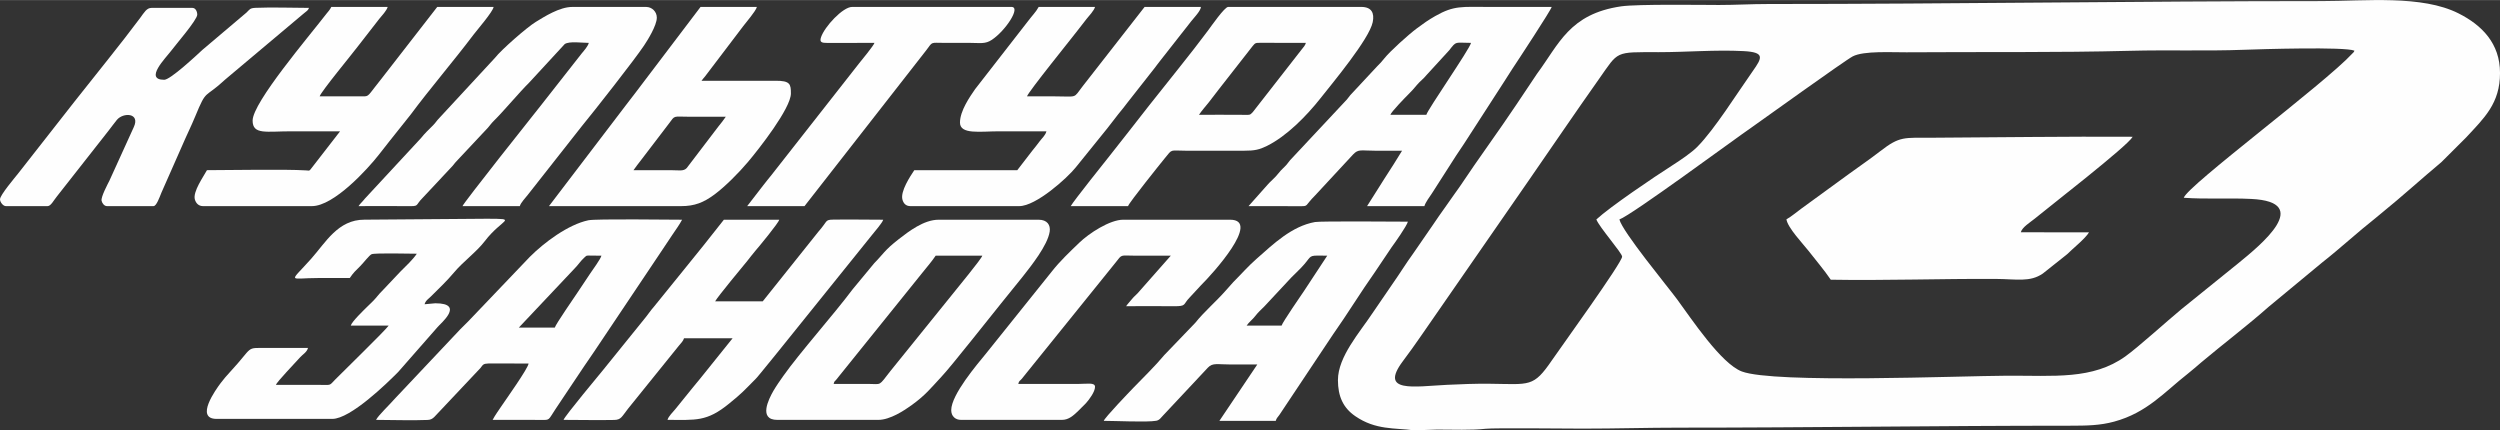
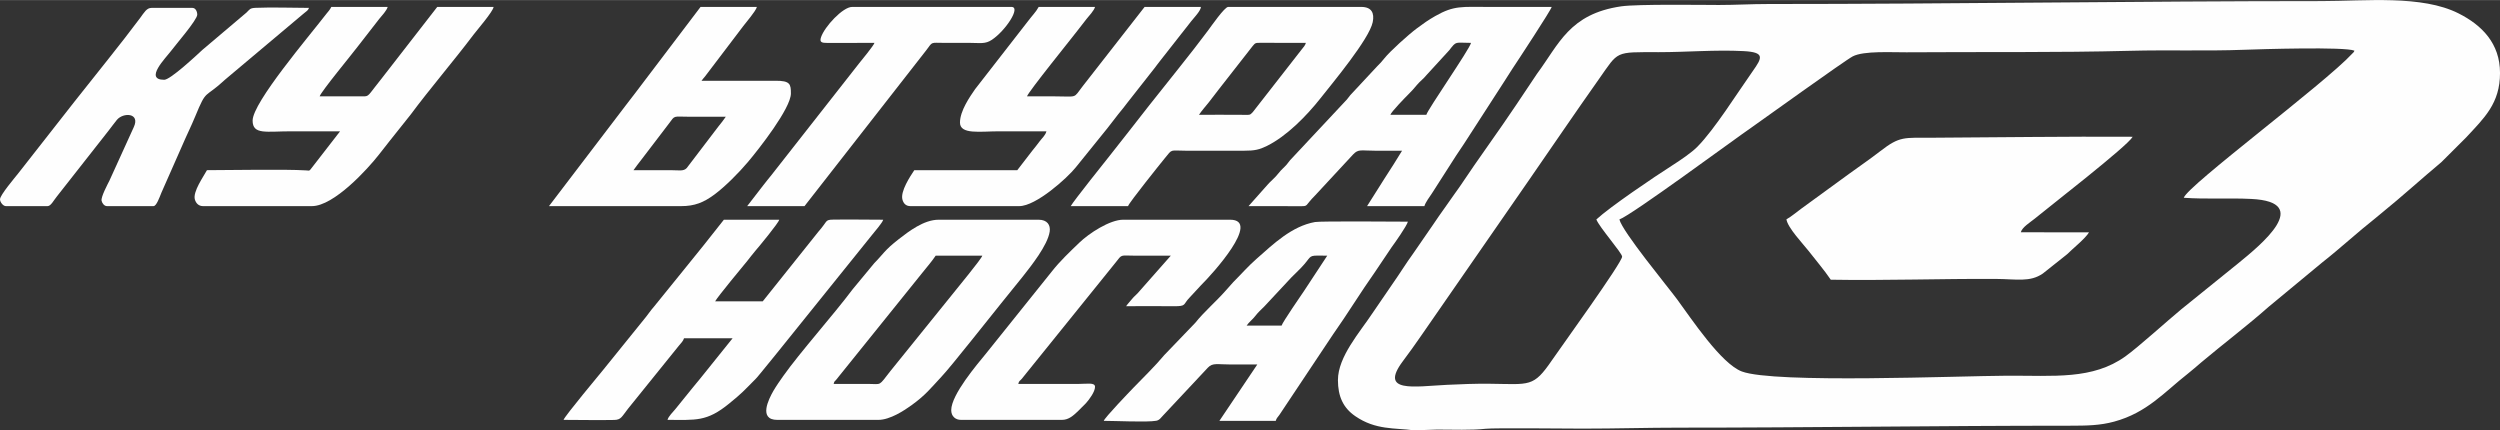
<svg xmlns="http://www.w3.org/2000/svg" xml:space="preserve" width="6in" height="1.033in" style="shape-rendering:geometricPrecision; text-rendering:geometricPrecision; image-rendering:optimizeQuality; fill-rule:evenodd; clip-rule:evenodd" viewBox="0 0 5999.76 1032.55">
  <rect x="0" y="0" width="5999.76" height="1032.55" fill="#333333" stroke="none" />
  <defs>
    <style type="text/css">  .fil0 {fill:#FEFEFE}  </style>
  </defs>
  <g id="Слой_x0020_1">
    <path class="fil0" d="M3831.1 526.45c6.83,18.33 62,80.77 61.85,89.26 -0.26,14.54 -148.18,219.07 -168.08,248.17 -45.32,66.27 -52.81,57.87 -150.19,56.87 -34.23,-0.35 -68.67,0.98 -102.52,2.63 -77.71,3.78 -162.81,20.08 -105.65,-56.47 14.94,-20.01 29.87,-40.57 43.89,-61.09l256.69 -370.48c56.85,-82.02 111.98,-163.4 169.85,-245.27 48.53,-68.65 36.92,-65.11 143.47,-65.08 67.78,0.02 136.17,-6.06 203.64,-2.57 52.21,2.7 45.06,15.98 22.5,47.9 -37.94,53.71 -91.2,139.24 -133.05,181.7 -13.98,14.19 -40.7,32.23 -58.82,43.8 -46.49,29.67 -150.91,100.42 -183.58,130.64zm1409.71 -52.01c55.2,3.82 107.4,0.15 161.91,2.78 149.22,7.22 23.13,110.2 -30.86,154.2l-136.72 110.43c-34.85,28.74 -102.87,90.56 -134.13,113.02 -78.98,56.72 -171.81,46.07 -283.47,46.56 -116.26,0.51 -558.72,19.11 -637.09,-10.07 -49.77,-18.54 -121.11,-126.42 -155.56,-173.22 -22.06,-29.96 -131.21,-161.98 -138.49,-191.71 30.06,-10.78 272.09,-189.74 320.36,-223.04 16.73,-11.54 221.17,-158.78 239.76,-168.37 26.56,-13.7 93.43,-9.46 128.62,-9.71 178.6,-1.28 360.52,1 538.45,-3.64 90.11,-2.35 181.45,0.94 271.15,-2.4 40,-1.49 242.6,-7.67 265.65,2.08 -2.68,5.56 1.1,0.29 -5.07,6.98 -66.89,72.54 -395.29,316.7 -404.49,346.1zm-2029.9 437.41c0,39.17 12.48,66.66 41.59,86.66 49.23,33.82 94.67,27.75 141.01,34.04l55.25 -1.78c38.3,0 82.52,1.87 116.93,-1.99 20.72,-2.33 195.72,-0.34 232.84,-0.34 80.49,0 153.98,-2.33 233.18,-2.33 313.51,0 621.76,-4.66 935.06,-4.66 42.38,0 73.02,-0.61 106.83,-9.76 79.24,-21.46 120.63,-70.96 176.66,-114.82 11.81,-9.25 21.37,-18.01 32.92,-27.71 50.43,-42.38 114.24,-91.11 161.02,-132.79l128.85 -106.67c40.17,-31.37 86.96,-74.26 127.26,-105.93 5.93,-4.66 9.52,-7.98 15.31,-12.67 48.5,-39.27 96.48,-82.92 143.56,-122.27l59.54 -59.39c43.08,-46.57 81.06,-81.24 81.06,-154.45 0,-71.04 -43.44,-114.8 -99.47,-143.04 -88.39,-44.55 -223.23,-29.52 -329.58,-29.52 -441.85,0 -884.72,7 -1326.8,7 -42.49,0 -78.23,2.33 -118.92,2.33 -35.02,0 -195.37,-2.44 -234.56,3.29 -124.21,18.15 -149.12,90.92 -201.85,161.91l-48.61 72.65c-43.72,65.6 -92.89,132.09 -136.17,197.28 -4.78,7.2 -7.95,10.88 -12.61,17.7 -16.63,24.38 -33.46,46.63 -49.9,71.36l-49.48 71.77c-9.13,12.54 -16.43,23.59 -24.67,35.96 -4.09,6.13 -7.7,11.73 -12.1,18.22l-61.58 89.98c-30.01,45.3 -82.55,104.07 -82.55,159.96z" />
    <path class="fil0" d="M4849.73 557.26c2.98,-12.04 22.96,-24.17 31.81,-31.44 37.84,-31.08 224.63,-175.69 236.7,-197.79 -160.8,-0.98 -319,1.5 -480.26,2.3 -68.97,0.34 -78.06,-4.37 -125.15,31.99 -24.22,18.7 -50.55,36.84 -75.6,54.97l-113.35 82.55c-12.33,9.07 -25.36,20.06 -36.59,26.25 2.48,19.9 41.57,60.93 52.63,75.25 18.48,23.96 36.73,44.74 53.77,69.73 128.32,2.28 266.44,-2.59 395.86,-1.88 49.76,0.28 81.97,8.43 112.93,-12.83l58.46 -46.48c11.76,-11.95 44.24,-38.02 52.46,-52.49l-163.68 -0.13z" />
    <path class="fil0" d="M2000.7 921.18c2.19,-8.19 1.3,-4.07 6.18,-10.14 2.89,-3.59 4.48,-5.65 7.27,-9.06l200.77 -249.27c10.55,-13.24 21.3,-25.41 30.62,-39.33l111.93 0c-2.2,8.22 -62.01,80.12 -72.27,93.29l-147.93 183.19c-29.63,37.73 -20.61,31.42 -52.62,31.32 -27.98,-0.08 -55.97,-0 -83.95,-0zm-135.24 86.28l242.51 0c28.03,0 62.31,-22.69 79.3,-34.96 34.56,-24.95 46.26,-41.01 72.83,-69.41 24.69,-26.39 118.28,-145.61 142.22,-174.91l52.09 -64.5c19.81,-25.22 59.59,-74.82 64.72,-107.93 2.5,-16.13 -6.24,-28.64 -26.41,-28.64l-240.18 0c-35.5,0 -71.69,28.08 -95.62,46.61 -34.57,26.79 -37.86,36.65 -58.85,57.75l-51.76 62.5c-45.93,61.43 -126.5,151.48 -166.85,208.57 -7.32,10.35 -17.02,24.29 -23.25,35.05 -11.45,19.78 -36.68,69.88 9.26,69.88z" />
-     <path class="fil0" d="M3423.1 275.26l-86.28 0c1.81,-6.77 35.54,-41.49 42.54,-48.41 9.07,-8.96 12.87,-13.33 21.11,-23.19 7.35,-8.79 15.96,-14.85 22.98,-23.66l54.63 -59.63c17.86,-23.15 13.34,-17.67 52.28,-17.67 -3.65,15.69 -103.72,159.28 -107.26,172.55zm-426.72 219.19c41.25,0 82.51,0.13 123.75,0.17 20.79,0.02 10.14,-0.04 36.56,-26.4l90.87 -98.01c12.72,-13.35 18.85,-8.67 54.29,-8.67 20.98,0 41.97,0 62.96,0l-20.53 33.1c-7.5,11.62 -13.36,21.22 -20.98,32.65l-42.44 67.16 137.57 0c2.31,-8.67 12.99,-22.98 18.19,-30.78l57.35 -89.56c7.11,-10.61 12.65,-18.99 19.61,-29.36l96.09 -148.75c6.55,-9.86 12.23,-19.57 19.09,-29.87 13.93,-20.89 93.27,-141.68 95.14,-149.7 -49.75,0 -99.49,0 -149.24,0 -67.06,0 -84.35,-3.93 -129.87,21.7 -17.74,9.98 -29.21,18.41 -44.7,29.92 -20.06,14.92 -64.18,54.78 -77.61,71.62 -6.8,8.52 -9.96,11.85 -17.72,19.58l-64.11 68.81c-4.08,4.63 -4.11,5.82 -8.19,10.46l-136.38 145.77c-4.08,4.64 -4.11,5.82 -8.2,10.46 -6.94,7.88 -12.83,12.06 -19.22,20.42 -9.03,11.84 -19.76,19.66 -27.29,28.67l-44.99 50.61z" />
-     <path class="fil0" d="M1331.47 785.93l-86.28 0 134.71 -142.78c8.24,-8.33 13.03,-16.53 21.91,-24.72 7.13,-6.58 5.16,-5.22 18.1,-5.22 7.79,0 15.66,0.17 23.48,0.17 -2.28,8.54 -20.84,33.61 -27.05,42.91 -10.17,15.24 -19.19,28.77 -28.92,43.37 -8.3,12.46 -53.83,78.3 -55.96,86.28zm-429.06 221.52c40.03,0 84.29,1.83 123.75,0.17 14.14,-0.59 16.59,-8.75 35.39,-27.56l91.65 -97.24c6.16,-8.16 6.3,-10.19 19.57,-10.74l95.74 0.13c-0.97,11.64 -55.68,88.19 -64.36,101.2 -7.82,11.73 -15.64,22.17 -21.92,34.04 38.9,0 77.82,-0.26 116.71,0.12 21.2,0.21 16.45,0.69 33.46,-24.83 8.38,-12.57 14.94,-22.4 23.32,-34.98l46.74 -69.86c8.2,-12.3 15.35,-22.11 23.68,-34.61l163.7 -244.37c8.15,-12.22 15.17,-22.75 23.32,-34.98 8.15,-12.23 17.1,-24.22 23.78,-36.84 -26.97,0 -207.13,-2.45 -224.88,1.3 -48.72,10.3 -106.33,53.47 -140.63,87.89l-148.06 155.07c-6.75,6.69 -12.13,11.76 -18.71,18.6l-156.17 165.63c-15.61,17.72 -40.09,40.56 -46.07,51.86z" />
+     <path class="fil0" d="M3423.1 275.26l-86.28 0c1.81,-6.77 35.54,-41.49 42.54,-48.41 9.07,-8.96 12.87,-13.33 21.11,-23.19 7.35,-8.79 15.96,-14.85 22.98,-23.66l54.63 -59.63c17.86,-23.15 13.34,-17.67 52.28,-17.67 -3.65,15.69 -103.72,159.28 -107.26,172.55zm-426.72 219.19c41.25,0 82.51,0.13 123.75,0.17 20.79,0.02 10.14,-0.04 36.56,-26.4l90.87 -98.01c12.72,-13.35 18.85,-8.67 54.29,-8.67 20.98,0 41.97,0 62.96,0l-20.53 33.1c-7.5,11.62 -13.36,21.22 -20.98,32.65l-42.44 67.16 137.57 0c2.31,-8.67 12.99,-22.98 18.19,-30.78l57.35 -89.56c7.11,-10.61 12.65,-18.99 19.61,-29.36l96.09 -148.75c6.55,-9.86 12.23,-19.57 19.09,-29.87 13.93,-20.89 93.27,-141.68 95.14,-149.7 -49.75,0 -99.49,0 -149.24,0 -67.06,0 -84.35,-3.93 -129.87,21.7 -17.74,9.98 -29.21,18.41 -44.7,29.92 -20.06,14.92 -64.18,54.78 -77.61,71.62 -6.8,8.52 -9.96,11.85 -17.72,19.58l-64.11 68.81c-4.08,4.63 -4.11,5.82 -8.19,10.46l-136.38 145.77c-4.08,4.64 -4.11,5.82 -8.2,10.46 -6.94,7.88 -12.83,12.06 -19.22,20.42 -9.03,11.84 -19.76,19.66 -27.29,28.67l-44.99 50.61" />
    <path class="fil0" d="M1352.45 1007.45c40.15,0 81.46,0.99 121.45,0.2 16.91,-0.33 18.14,-7.67 33.46,-27.17l121.85 -150.98c4.56,-5.61 10.62,-11.29 12.39,-17.92l116.59 0 -77.93 96.95c-6.94,8.78 -13.46,15.93 -19.99,24.31l-39.64 48.97c-5.45,7 -16.28,16.68 -18.67,25.63 67.68,0 93.8,5.07 147.64,-38.9 32.18,-26.28 33.33,-28.56 64.02,-59.57 5.53,-5.58 8.67,-10.48 13.93,-16.39l28.28 -34.68c4.97,-6.28 9.61,-11.78 14.6,-18.05l222.54 -276.47c6.05,-7.69 24.67,-28.86 26.66,-36.3 -40.19,0 -81.41,-0.93 -121.45,-0.2 -18.57,0.34 -12.36,4.39 -33.05,27.58l-134.64 168.49 -114.26 0c5.76,-10.88 68.52,-86.49 77.49,-97.39 6.97,-8.47 11.34,-14.99 18.63,-23.34 8.98,-10.28 55.49,-66.57 57.78,-75.14l-132.91 0 -47.37 59.89c-16.56,20.46 -31.69,38.95 -47.93,59.33l-72 88.9c-9.33,10.46 -15.64,20.77 -24.63,31.33l-96.92 119.94c-5.37,6.74 -93.65,112.5 -95.91,120.94z" />
    <path class="fil0" d="M3075.66 781.27l-83.94 0c5.72,-8.55 14.29,-14.55 20.99,-23.32 6.48,-8.5 13.68,-14.85 21.57,-22.74l65.27 -69.98c8.29,-8.2 15.29,-14.84 23.39,-23.25 23.36,-24.27 16.63,-28.78 38.85,-28.78 7.79,0 15.66,0.17 23.48,0.17l-54.57 83.01c-5.96,8.94 -52.85,76.73 -55.03,84.88zm-426.72 228.52c27.42,0 104.01,3.74 125.76,-0.17 8.36,-1.5 11.6,-7.73 17.07,-13.24l107.14 -114.38c11.67,-12.09 21.93,-7.46 55.5,-7.46 20.98,0 41.97,0 62.96,0l-90.94 135.25 135.24 0c1.8,-6.74 4.59,-8.26 8.88,-14.44 3.83,-5.54 6.5,-9.78 10.24,-15.41l118.44 -177.7c34.33,-48.55 67.58,-103.15 100.29,-149.21l40.29 -59.98c7.39,-9.84 36.74,-51.67 38.98,-61.28 -23.43,0 -208.94,-1.67 -222.98,0.88 -56.02,10.16 -99.8,52.7 -140.22,88.3 -21.59,19.02 -34.31,34.42 -55.94,55.98l-18.67 20.97c-22.75,25.83 -50.99,49.76 -72.51,76.73l-74.28 77.29c-23.09,27.62 -48.56,51.94 -73.61,77.96 -10.06,10.46 -69.67,72.48 -71.65,79.91z" />
    <path class="fil0" d="M606.27 289.26c0,34.59 33.23,25.65 93.28,25.65 38.86,0 77.72,0 116.59,0l-67.25 86.76c-7.12,9.28 -5.3,7.59 -14.52,7.04 -53.02,-3.16 -177.77,-0.52 -237.68,-0.52 -7.64,14.44 -34.7,51.91 -28.93,70.71 2.7,8.77 9.01,15.57 19.6,15.57l261.16 0c52.87,0 134.08,-89.25 160.89,-123.59 8.57,-10.96 17.12,-21.54 25.63,-32.67l50.66 -63.61c45.23,-60.98 105.23,-131.09 150.93,-191.85 7.2,-9.57 47.07,-55.76 47.95,-66.32l-135.25 0 -134.57 173.23c-5.09,6.83 -8.02,10.2 -13.34,16.97 -20.6,26.23 -16.13,24.67 -38.56,24.4l-95.68 -0.07c2.87,-10.74 78.4,-102.19 91.96,-120.24l51 -65.59c6.11,-7.5 17.92,-19.91 20.26,-28.71l-135.24 0c-4.63,8.75 -6.16,9.12 -11.69,16.3 -41.47,53.93 -177.19,212.89 -177.19,256.52z" />
    <path class="fil0" d="M2303.84 293.92c0,29.4 49.26,20.99 93.27,20.99 38.09,0 76.17,0 114.26,0 -2.63,9.86 -10.25,15.93 -16,23.64 -6.26,8.39 -11.71,15.33 -18.44,23.53l-35.51 46.1 -247.17 0c-9.84,14.69 -33.74,50.78 -28.52,70.43 2.46,9.24 8.16,15.85 19.19,15.85l261.16 0c40.43,0 115.38,-67.6 135.59,-92.93l76.07 -94.15c9.24,-11.28 16.15,-21.39 25.45,-32.85 8.83,-10.88 16.41,-20.04 24.72,-31.24l62.61 -79.63c4.74,-5.93 8.18,-11.17 13.13,-17.19l50.23 -64.03c8.91,-10.91 16.03,-20.56 24.62,-31.34 8.17,-10.25 22.82,-25.04 23.63,-34.67l-135.25 0 -148.25 189.86c-24.26,31.09 -9.92,24.67 -70.94,24.67 -20.99,0 -41.98,0 -62.96,0 2.83,-10.6 110.18,-143.12 122.56,-159.59l20.4 -26.24c6.11,-7.5 17.91,-19.91 20.26,-28.71l-135.24 0c-6.08,11.5 -16.69,22.13 -24.98,33.31l-127.54 163.94c-12.62,18.26 -36.35,52.17 -36.35,80.23z" />
    <path class="fil0" d="M-0 478.13c0,6.6 7.4,16.32 13.99,16.32l100.26 0c7.88,0 14.51,-13.81 22.78,-23.86l123.12 -156.7c7.37,-9.38 12.95,-17.37 20.31,-26.33 15.06,-18.33 56.69,-17.35 40.64,17.26l-58.36 128.25c-4.29,8.57 -20.86,39.45 -18.95,48.48 1.29,6.1 6.61,12.89 12.71,12.89l111.93 0c7.04,0 14.27,-20.76 18.99,-32.31l49.28 -111.61c10.83,-25.37 21.85,-47.21 32.33,-72.6 27.44,-66.49 20.62,-40.02 71.37,-87.2l187.47 -157.64c8.74,-6.96 11.48,-8.33 13.66,-14.33 -41.49,0 -87.48,-1.91 -128.38,-0.13 -13.86,0.6 -13.88,4 -21.45,11.19l-106.08 89.79c-14.05,13.06 -76.69,71.7 -91.53,71.7 -48.86,0 3.96,-52.63 15.65,-68.29 11.86,-15.91 63.63,-75.5 63.63,-87.94 0,-7.86 -4.12,-16.32 -11.66,-16.32l-97.94 0c-11.84,0 -17.53,10.79 -27.31,23.98 -44.23,59.64 -110.23,140.54 -157.91,201.19l-135.25 172.56c-7.68,9.77 -43.3,51.59 -43.3,61.63z" />
-     <path class="fil0" d="M860.44 494.46c38.82,0 77.84,-0.39 116.63,0.04 30.87,0.34 17.63,-0.49 37.83,-20.46l71.04 -75.87c5.93,-7.09 7.3,-9.52 14.09,-16.23l71.11 -75.79c5.8,-6.58 7.3,-9.74 13.99,-16.33 23.87,-23.46 60.65,-67.86 85.13,-92.08l85.04 -92.18c11.02,-7.47 41.91,-2.84 57.78,-2.84 -2.26,8.46 -11.32,18.4 -16.86,25.11l-95.37 121.49c-19.67,24.65 -188.95,237.83 -190.9,245.15l137.57 0c2.29,-8.57 13.59,-19.58 19.32,-27.31l129.38 -164.43c29.62,-36.05 126.5,-159.3 149.31,-193.46 8.71,-13.05 30.77,-48.26 30.77,-67.16 0,-14.5 -11.9,-25.65 -25.65,-25.65l-177.22 0c-30.66,0 -66.87,23.34 -87.64,35.95 -20.84,12.65 -83.13,67.15 -97.92,86.29l-133.36 144.13c-6.59,6.63 -8.48,10.93 -15.07,17.58 -11.19,11.31 -19.43,18.66 -29.43,31.2l-134.61 145.21c-5.76,7.44 -10.6,11.14 -14.98,17.67z" />
    <path class="fil0" d="M2877.46 275.26c6.82,-10.19 15.75,-20.11 23.64,-29.99 8.1,-10.13 15.58,-19.92 23.32,-30.31l81.86 -104.69c6.3,-7.79 7.12,-7.74 20.25,-7.73 35.8,0.01 71.62,0.17 107.43,0.17 -1.74,6.53 -5.85,10.24 -9.98,15.67l-117.53 150.63c-6.96,7.83 -8.23,6.51 -21.6,6.38 -35.79,-0.34 -71.59,-0.12 -107.38,-0.12zm-307.8 219.19l137.57 0c2.19,-8.19 79.48,-104.26 88.07,-114.8 19.28,-23.64 11.43,-18.12 51.84,-18.12 45.85,0 91.73,-0.17 137.58,0 26.89,0.1 38.11,-2.78 56,-11.62 47.05,-23.26 94.66,-71.77 127.23,-112.95 30.81,-38.97 118.07,-143.48 126.41,-183.89 4.54,-22.04 -2.63,-36.65 -27.49,-36.65l-319.46 0c-8.53,0 -41.58,47.58 -48.3,56.63 -40.75,54.94 -99.06,126.1 -141.59,180.2 -32.11,40.86 -62.21,79.97 -94.29,120.24 -7.22,9.06 -87.47,109.39 -93.58,120.95z" />
-     <path class="fil0" d="M839.45 667.01c8.59,-12.82 14.12,-17.71 25.07,-28.56 7.76,-7.68 21.91,-26.43 27.37,-28.59 8.39,-3.31 92.21,-1.15 108.45,-1.15 -9.55,14.26 -26.69,30.22 -39.06,42.56l-40.81 43.14c-8.26,8.25 -11.26,11.91 -18.76,20.88 -6.19,7.41 -13.89,14.1 -20.88,21.09 -7.36,7.36 -36.45,35.13 -39.06,44.89l90.94 0c-7.15,10.68 -106.5,107.42 -127.67,128.83 -15.64,15.83 -8.56,13.56 -37.88,13.41 -34.96,-0.18 -69.98,-0.01 -104.94,-0.01 1.87,-7.02 46.98,-53.65 57.73,-65.85 6.74,-7.66 16.41,-12.23 19.22,-22.75 -32.65,0 -65.29,0 -97.94,0 -54,-0.01 -30.92,-4.98 -89.2,57.7 -7.9,8.5 -15.58,17.41 -22.42,26.55 -11.34,15.14 -62.65,85.97 -9.64,85.97l277.49 0c43.67,0 131.42,-85.57 158.03,-112.46l94.79 -108.07c5.64,-7.29 66.87,-56.94 -5.65,-56.94l-25.65 2.33c2.41,-9.01 9.56,-13.08 15.74,-19.24 18.65,-18.61 38.06,-36.87 54.9,-57.02 21.5,-25.72 54.2,-49.44 73.93,-75.31 41.59,-54.51 81.83,-53.25 4.65,-53.65l-293.88 2.26c-63.25,-0.06 -92.8,54.84 -127.62,93.9 -53.59,60.13 -55,46.09 18.11,46.09 24.87,0 49.74,0 74.62,0z" />
    <path class="fil0" d="M1520.34 408.18c5.28,-7.89 11.8,-15.74 17.99,-23.98l66.61 -87.29c15.82,-21.33 9.44,-16.99 48.31,-16.98 29.54,0.01 59.07,0 88.61,0 -4.96,7.4 -12.07,16.54 -18.11,23.86l-75.64 99.25c-7.77,8.49 -19.14,5.15 -39.16,5.14 -29.53,-0.01 -59.07,0 -88.61,0zm-202.87 86.28l317.13 0c32.35,0.13 54.26,-8.83 79.65,-27.61 26.22,-19.38 58.84,-52.38 80.52,-78.04 26.64,-31.52 103.32,-129.16 103.32,-164.83 0,-22.19 -1.72,-30.64 -37.28,-30.35l-177.25 0.04c3.08,-4.61 4.56,-5.46 8.34,-10.31l91.59 -120.61c7.44,-9.96 30.23,-35.98 32.98,-46.3l-135.25 0 -157.9 208.2c-8.26,11.01 -15.19,19.36 -23.31,30.32l-182.55 239.51z" />
    <path class="fil0" d="M2282.85 984.13c0,15.04 10.47,23.32 23.31,23.32l242.51 0c16.51,0 27.66,-10.93 37.9,-20.39l19.8 -19.85c7.77,-8.72 21.58,-27.27 21.58,-39.04 0,-11.13 -18.9,-7 -39.64,-7l-144.57 0c2.25,-8.42 3.01,-5.97 8.58,-12.41 3.51,-4.06 5.84,-7.31 9.34,-11.64l215.56 -267.12c16.47,-20.93 10.26,-16.65 46.33,-16.63 28.76,0.02 57.52,0 86.28,0l-79.82 90.4c-5.14,5.19 -9.32,8.58 -13.81,14.18 -4.64,5.8 -10.14,11.44 -13.64,16.67 38.04,0 76.28,-0.38 114.3,0.04 31.48,0.35 21.68,-4.2 37.81,-20.49l28.04 -30.26c25.85,-25.32 145.4,-156.82 69.36,-156.82l-256.5 0c-32.01,0 -81.87,32.44 -105.56,55.33 -22.96,22.19 -45.89,43.63 -66.02,69.23l-157.74 196.69c-20.38,24.98 -83.41,98.41 -83.41,135.78z" />
    <path class="fil0" d="M2098.64 102.71c-1.71,6.41 -32.3,43.37 -37,49.27l-210.17 267.85c-6.54,8.37 -12.83,15.53 -19.67,24.63l-38.62 49.99 137.57 0 292.47 -374.43c15.67,-21.04 9.31,-17.37 43.31,-17.32 20.2,0.03 40.42,0 60.63,0 25.07,0 37.11,3.43 53.27,-7.36 33.06,-22.08 70.3,-78.92 47,-78.92l-382.42 0c-22.32,0 -66.12,47.36 -74.58,72.62 -4.07,12.17 1.18,13.9 16.09,13.84l112.12 -0.19z" />
  </g>
</svg>